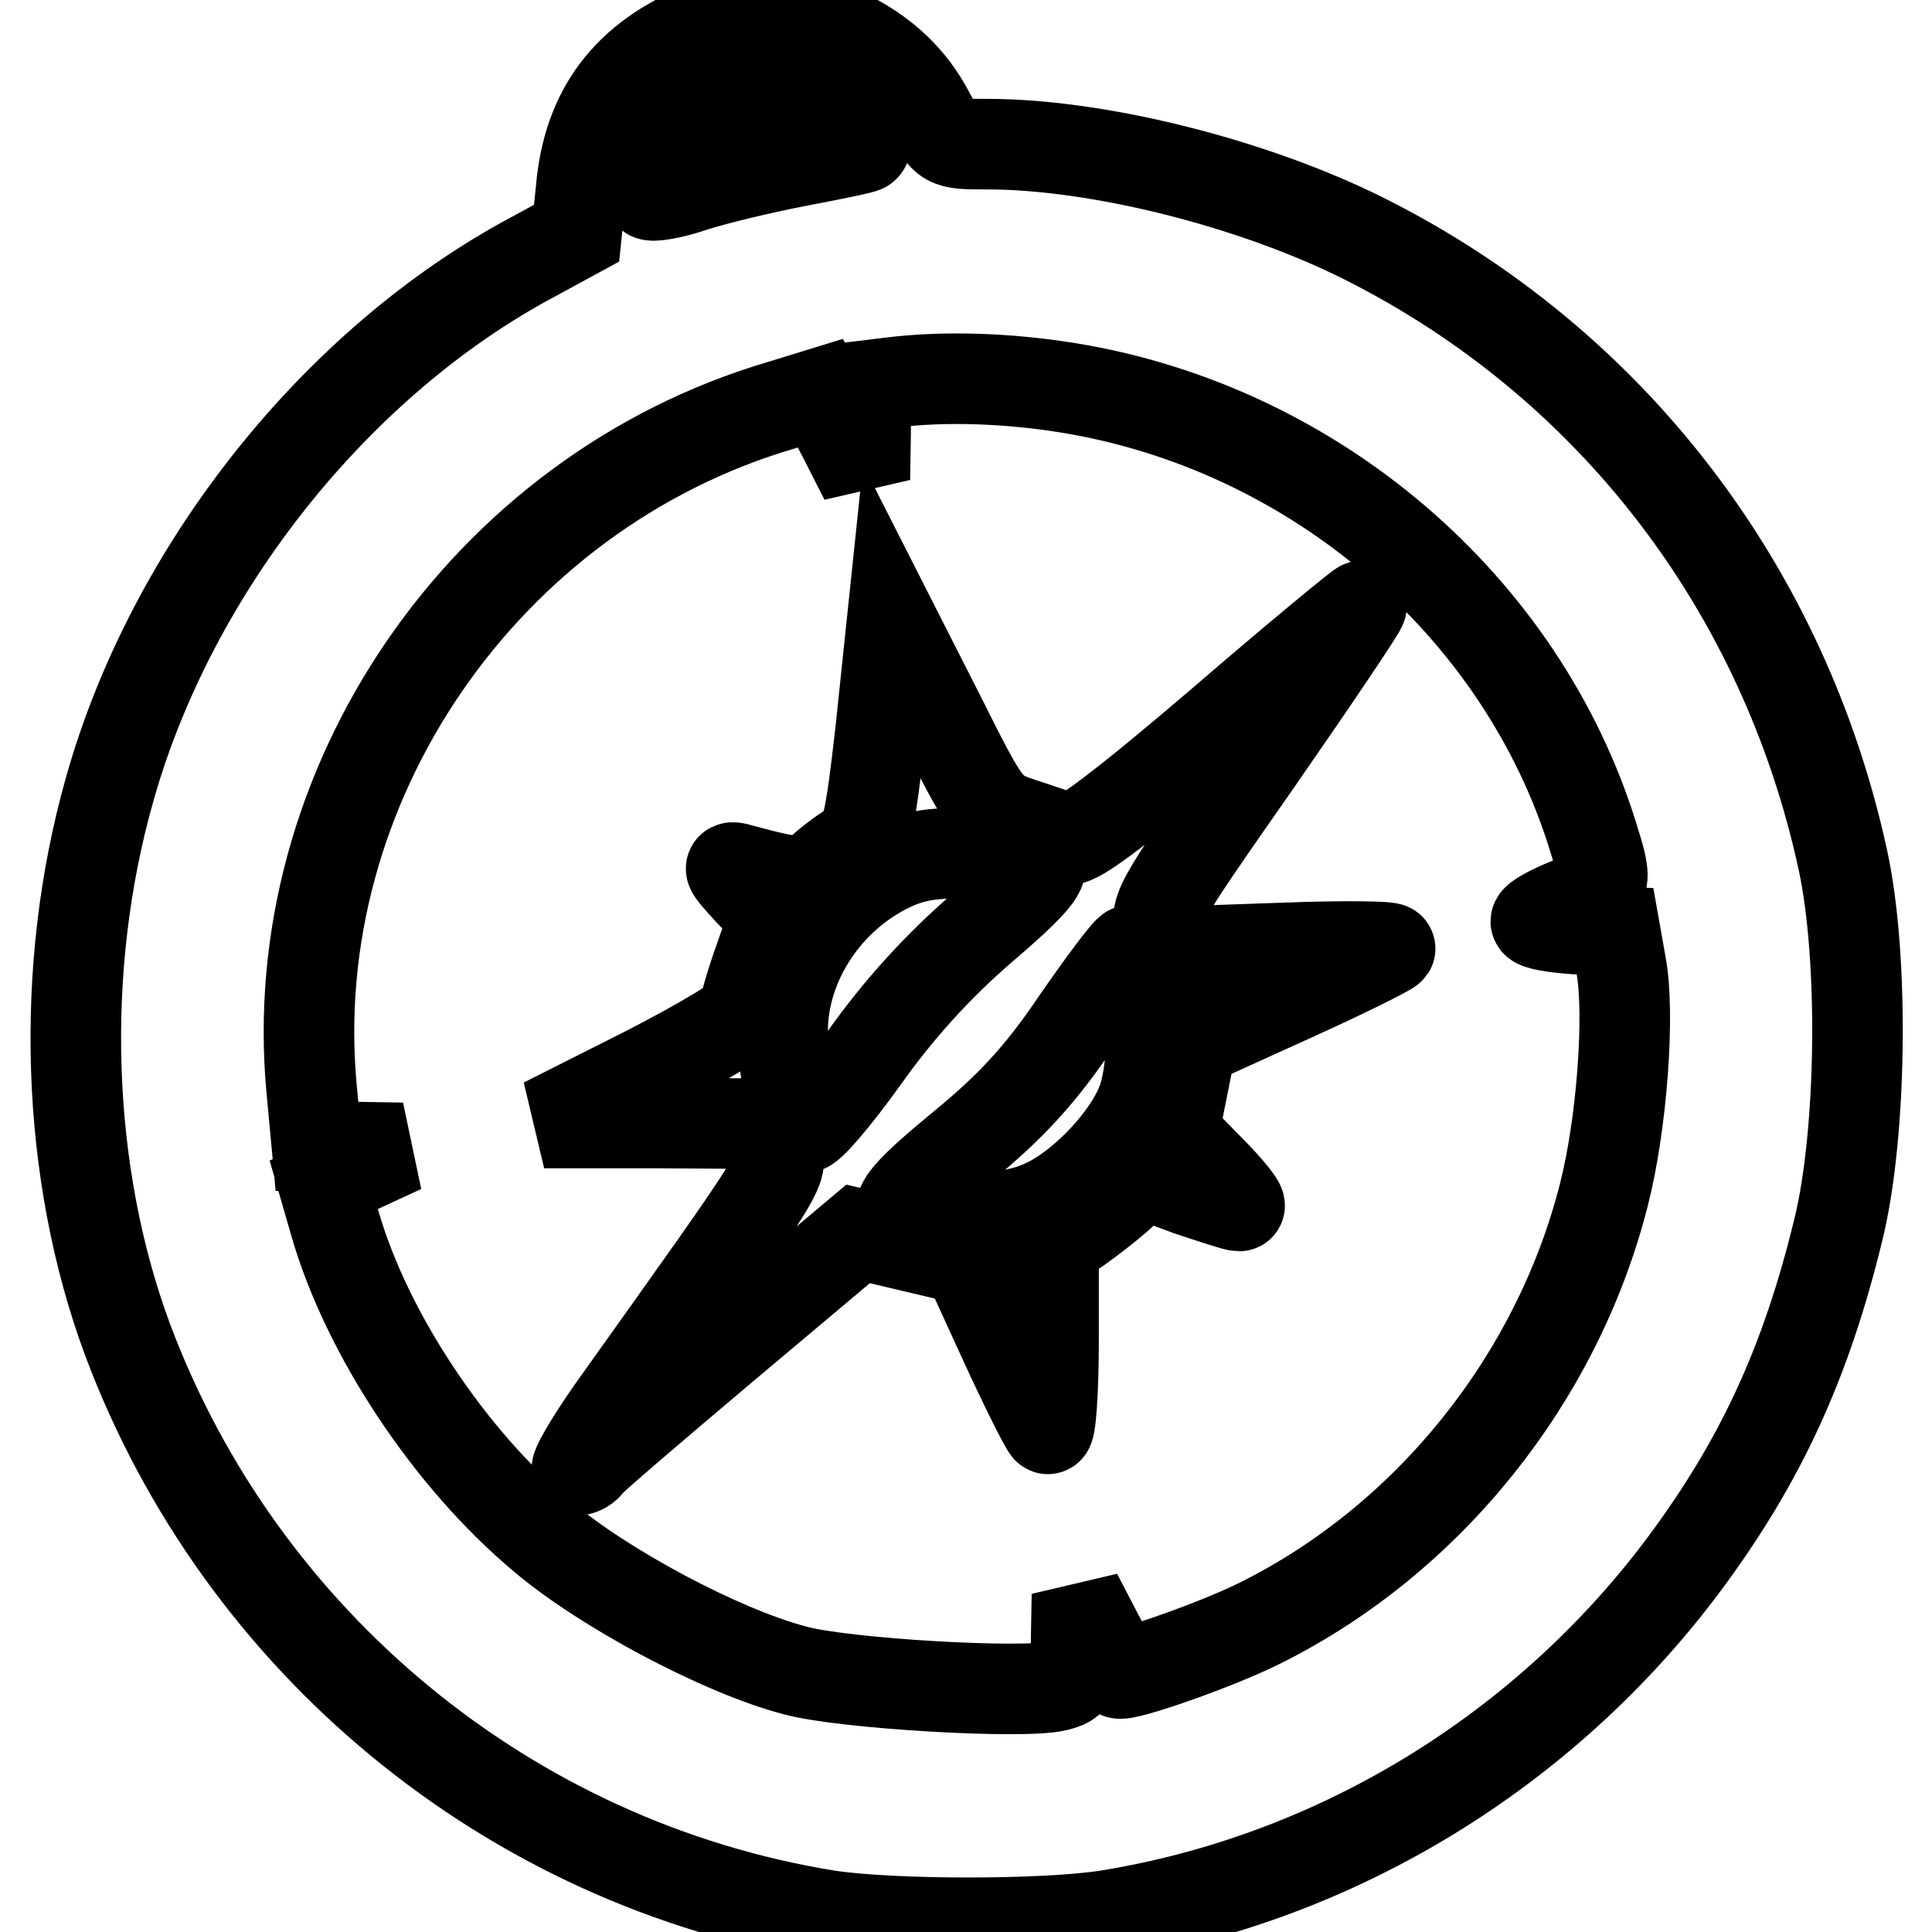
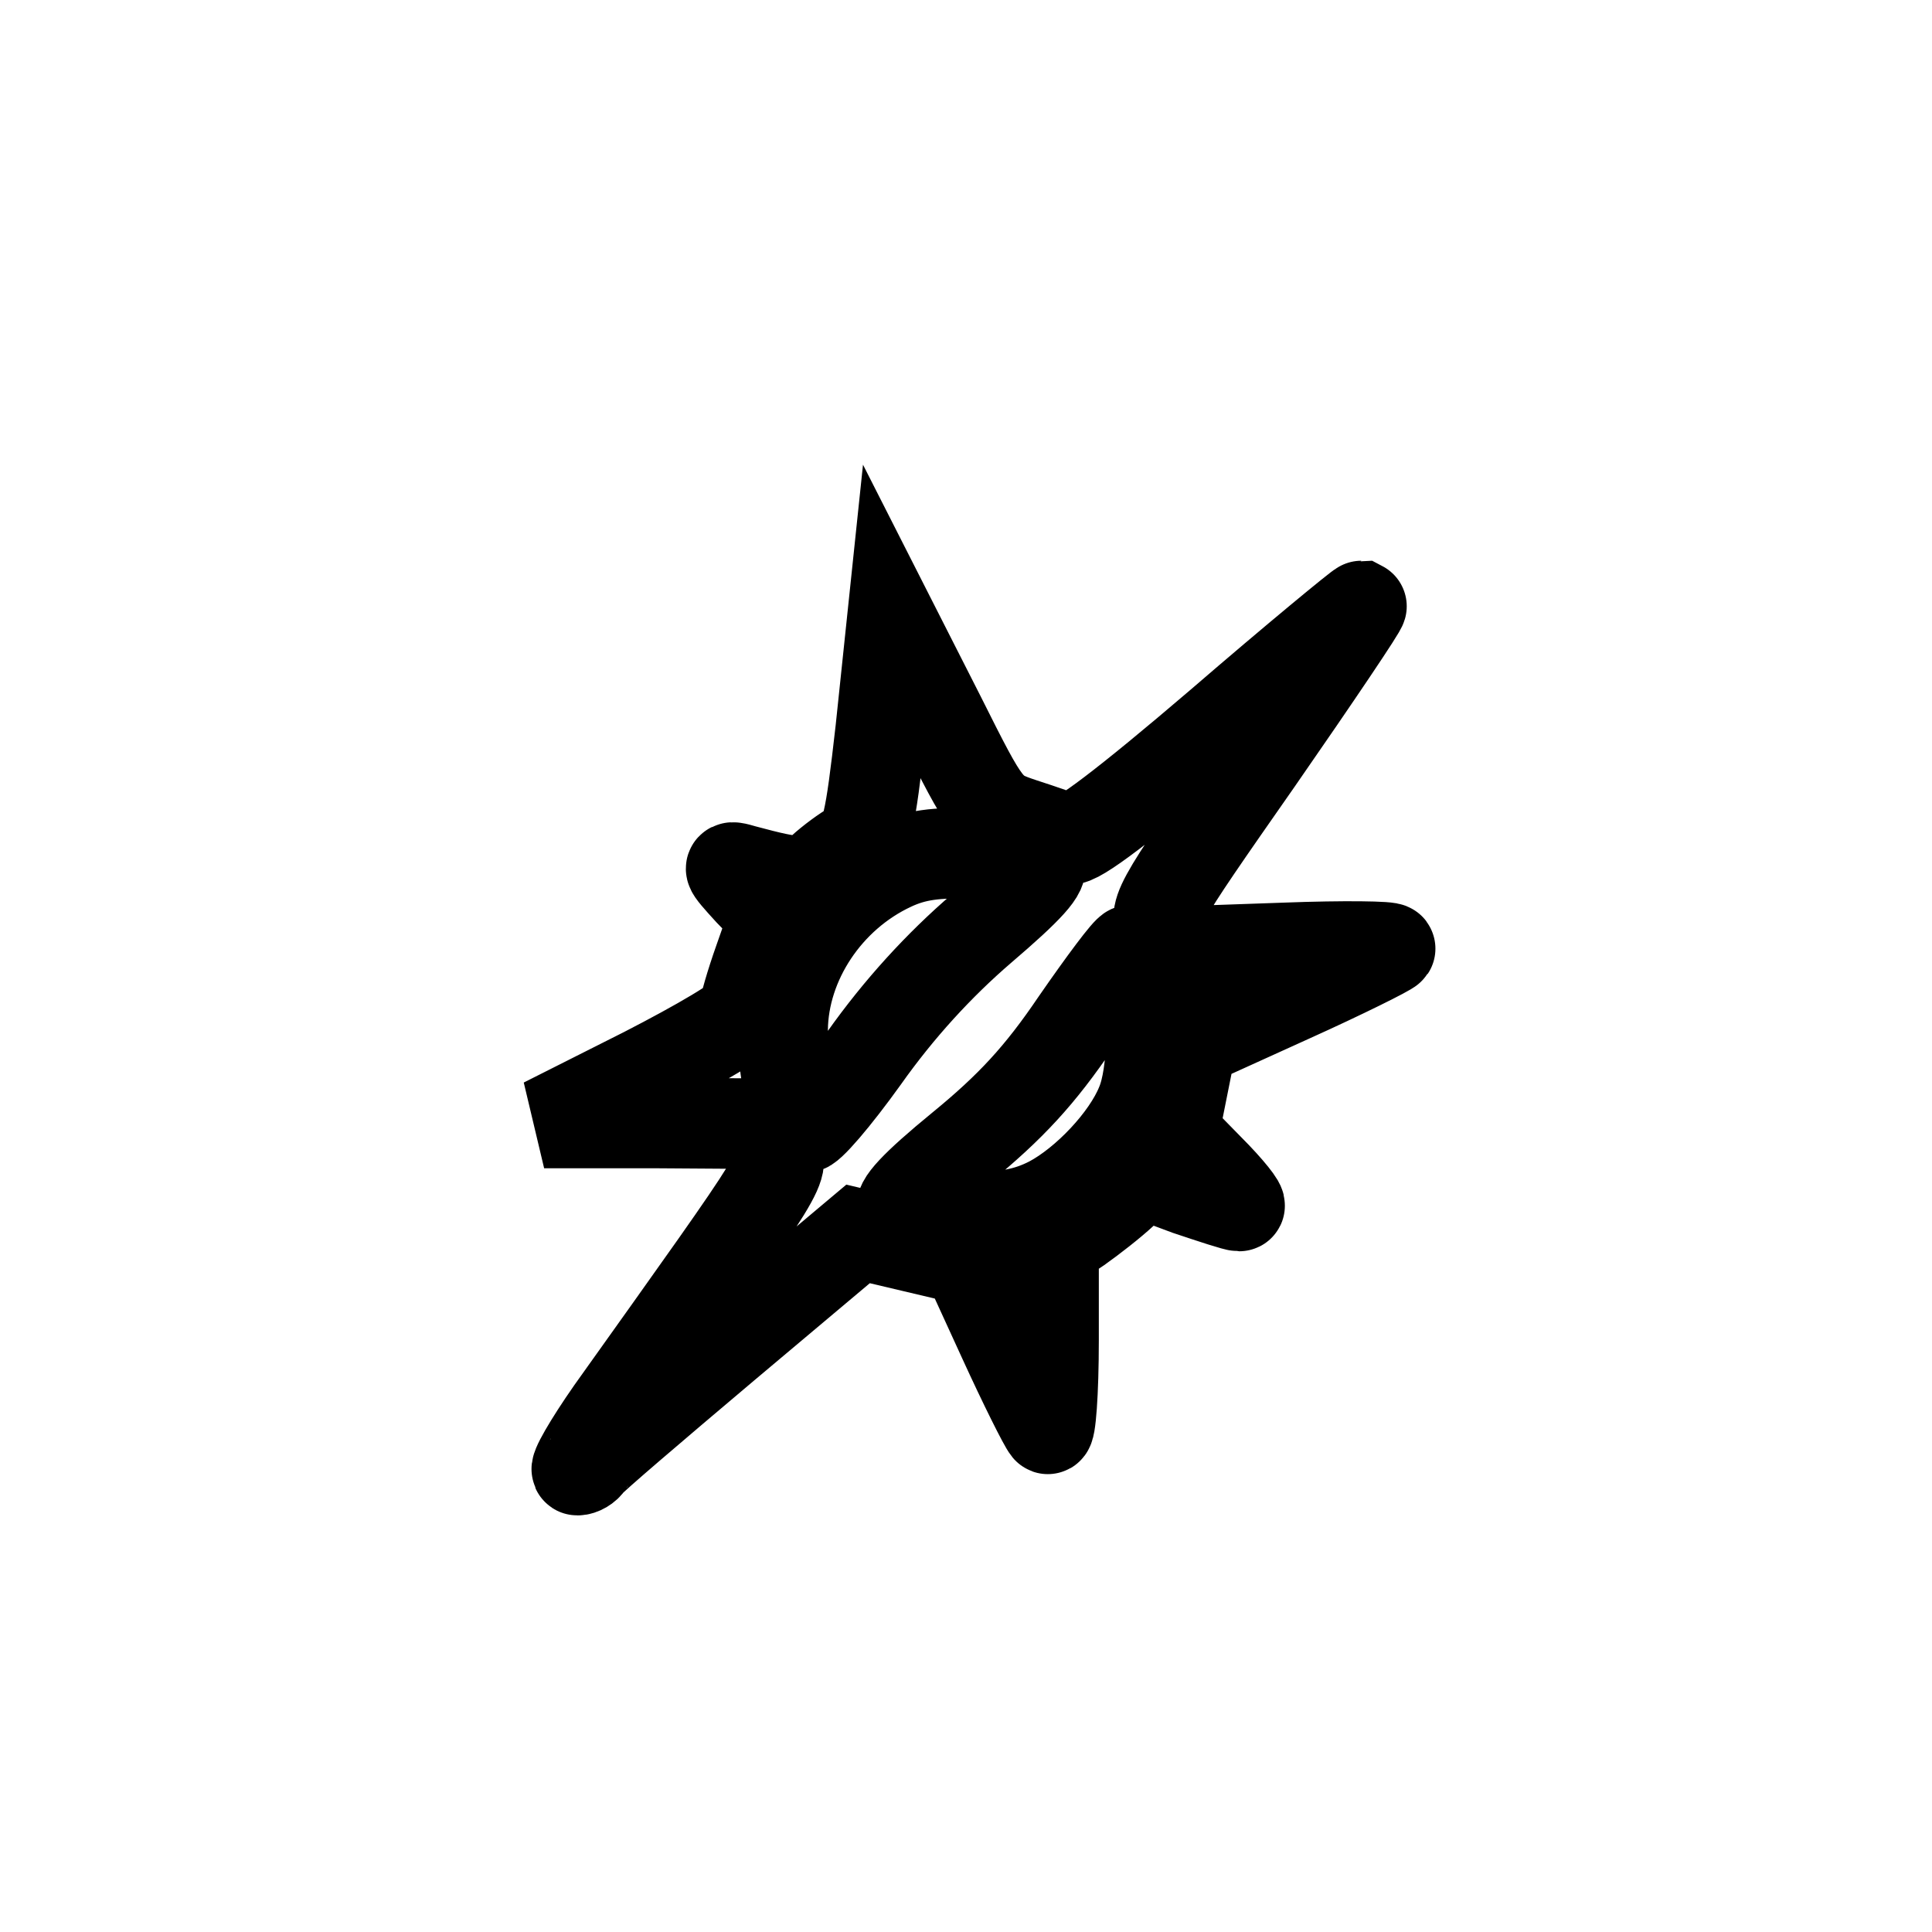
<svg xmlns="http://www.w3.org/2000/svg" version="1.1" x="0px" y="0px" viewBox="0 0 256 256" enable-background="new 0 0 256 256" xml:space="preserve">
  <g>
    <g>
-       <path stroke-width="12" fill-opacity="0" stroke="#000000" d="M93.3,3.6C83.1,7.7,77.9,14.7,77,25.1l-0.6,5.8L70.7,34c-26.1,13.9-48,41.4-56.2,70.7  c-6.7,23.7-5.8,50.7,2.4,72.8c15,40.1,50.6,69.5,92.8,76.3c8.5,1.3,28.7,1.3,37,0c30.5-4.9,58.1-21.9,76.5-46.6  c10.1-13.6,16.1-26.6,20.4-44.3c3.1-12.6,3.4-36,0.6-48.9c-7.8-36-30.7-65.9-63.3-82.3c-14.7-7.4-35.3-12.6-50.1-12.6  c-5.5,0-5.5,0-7.9-4.5C120,9.3,115.3,5.5,108.4,3C101.8,0.6,100.5,0.6,93.3,3.6z M108.7,13.1c3.4,1.7,6.9,5.6,5.8,6.4  c-0.2,0.2-4.2,1-8.9,1.9s-10.9,2.4-13.7,3.3c-2.9,1-5.5,1.4-5.8,1.1c-1.1-1.1,1.6-7.4,4.4-10C95.7,10.8,102.3,9.8,108.7,13.1z  M141.6,51.4c32.5,5.3,60,28.8,69.5,59.5c2,6.4,1.9,6.6-3.1,8.7c-2.5,1-4.5,2.1-4.5,2.5s2.4,0.8,5.2,1l5.3,0.3l0.8,4.5  c1.2,6.5,0.1,21.2-2.3,30.5c-6.2,24.3-23.2,45.5-45.4,56.6c-5.5,2.8-18.3,7.3-18.9,6.7c-0.2-0.2-1.5-2.7-2.9-5.4l-2.6-5l-0.1,5.7  c0,5.3-0.2,5.8-2.6,6.4c-4.3,1.1-28.5-0.3-34.8-2.1c-9.8-2.6-25.3-10.9-33.3-17.7c-12.4-10.4-23.3-26.9-27.5-41.4l-1.5-5.2  l5.2-2.5l5.2-2.4l-5.7-0.1l-5.6-0.1l-0.7-7.5c-3.8-40.2,22.8-79.1,62.2-90.7l5.2-1.6l3,5.7l2.9,5.7l0.1-6.2v-6.2l3.3-0.4  C125.1,49.8,133.6,50.1,141.6,51.4z" />
      <path stroke-width="12" fill-opacity="0" stroke="#000000" d="M161.6,96c-12.4,10.6-19,15.6-20,15.2c-0.8-0.3-3.6-1.3-6.1-2.1c-4.5-1.5-4.7-1.7-10.9-14.1l-6.4-12.6  l-1.5,14.3c-1.4,12.4-1.9,14.5-3.6,15.4c-1.1,0.6-3,2-4.2,3.1c-2.2,2-3.2,2-10.3,0.1c-2.4-0.7-2.4-0.6,0.7,2.8l3.3,3.4l-2,5.7  c-1.1,3.1-2,6.2-2,6.9c0,0.8-6,4.3-13.2,8l-13.3,6.7h14.6l14.7,0.1l1.2,3c1.3,3.2,2.7,1-21.6,35.1c-3,4.3-5,7.8-4.5,7.8  s1.2-0.4,1.5-0.9c0.3-0.5,8.5-7.5,18.1-15.6l17.6-14.8l7.2,1.7l7.2,1.7l4.9,10.7c2.7,5.9,5.3,11.1,5.8,11.7  c0.4,0.5,0.8-4.8,0.8-11.7v-12.7l3.3-2.2c1.7-1.2,4.4-3.3,5.9-4.7l2.7-2.5l5.9,2.2c3.3,1.1,6.3,2.1,6.8,2.1c0.4,0-1.3-2.2-4-4.9  l-4.7-4.8l1.2-6l1.2-6l13-5.9c7.1-3.2,13.1-6.2,13.3-6.5c0.2-0.3-6.1-0.4-13.9-0.1l-14.3,0.5l-1.7-2.6c-1.7-2.6-1.7-2.6,12.4-22.8  c7.7-11.1,13.9-20.3,13.7-20.4C180.2,80.3,171.8,87.2,161.6,96z M137.7,114.5c0.8,0.8-1.4,3.2-7.6,8.5c-5.7,4.9-11,10.7-15.6,17.2  c-3.8,5.3-7.4,9.5-7.9,9.2c-1.4-0.9-2.9-7.6-2.9-13c0.1-8.9,5.9-17.7,14.5-21.7c3-1.4,5.8-1.8,11.2-1.6  C133.4,113.3,137.1,113.9,137.7,114.5z M151.5,129c1.5,4.4,1.4,13.3-0.3,17.3c-1.9,4.7-7.3,10.4-12,12.9  c-3.1,1.6-5.9,2.1-11.3,2.2c-4,0-7.7-0.5-8.3-1.1c-0.7-0.7,1.6-3.2,7.7-8.2c6.6-5.4,10.5-9.6,15.3-16.7c3.6-5.2,6.8-9.5,7.2-9.5  C150.1,125.9,150.9,127.3,151.5,129z" />
    </g>
  </g>
</svg>